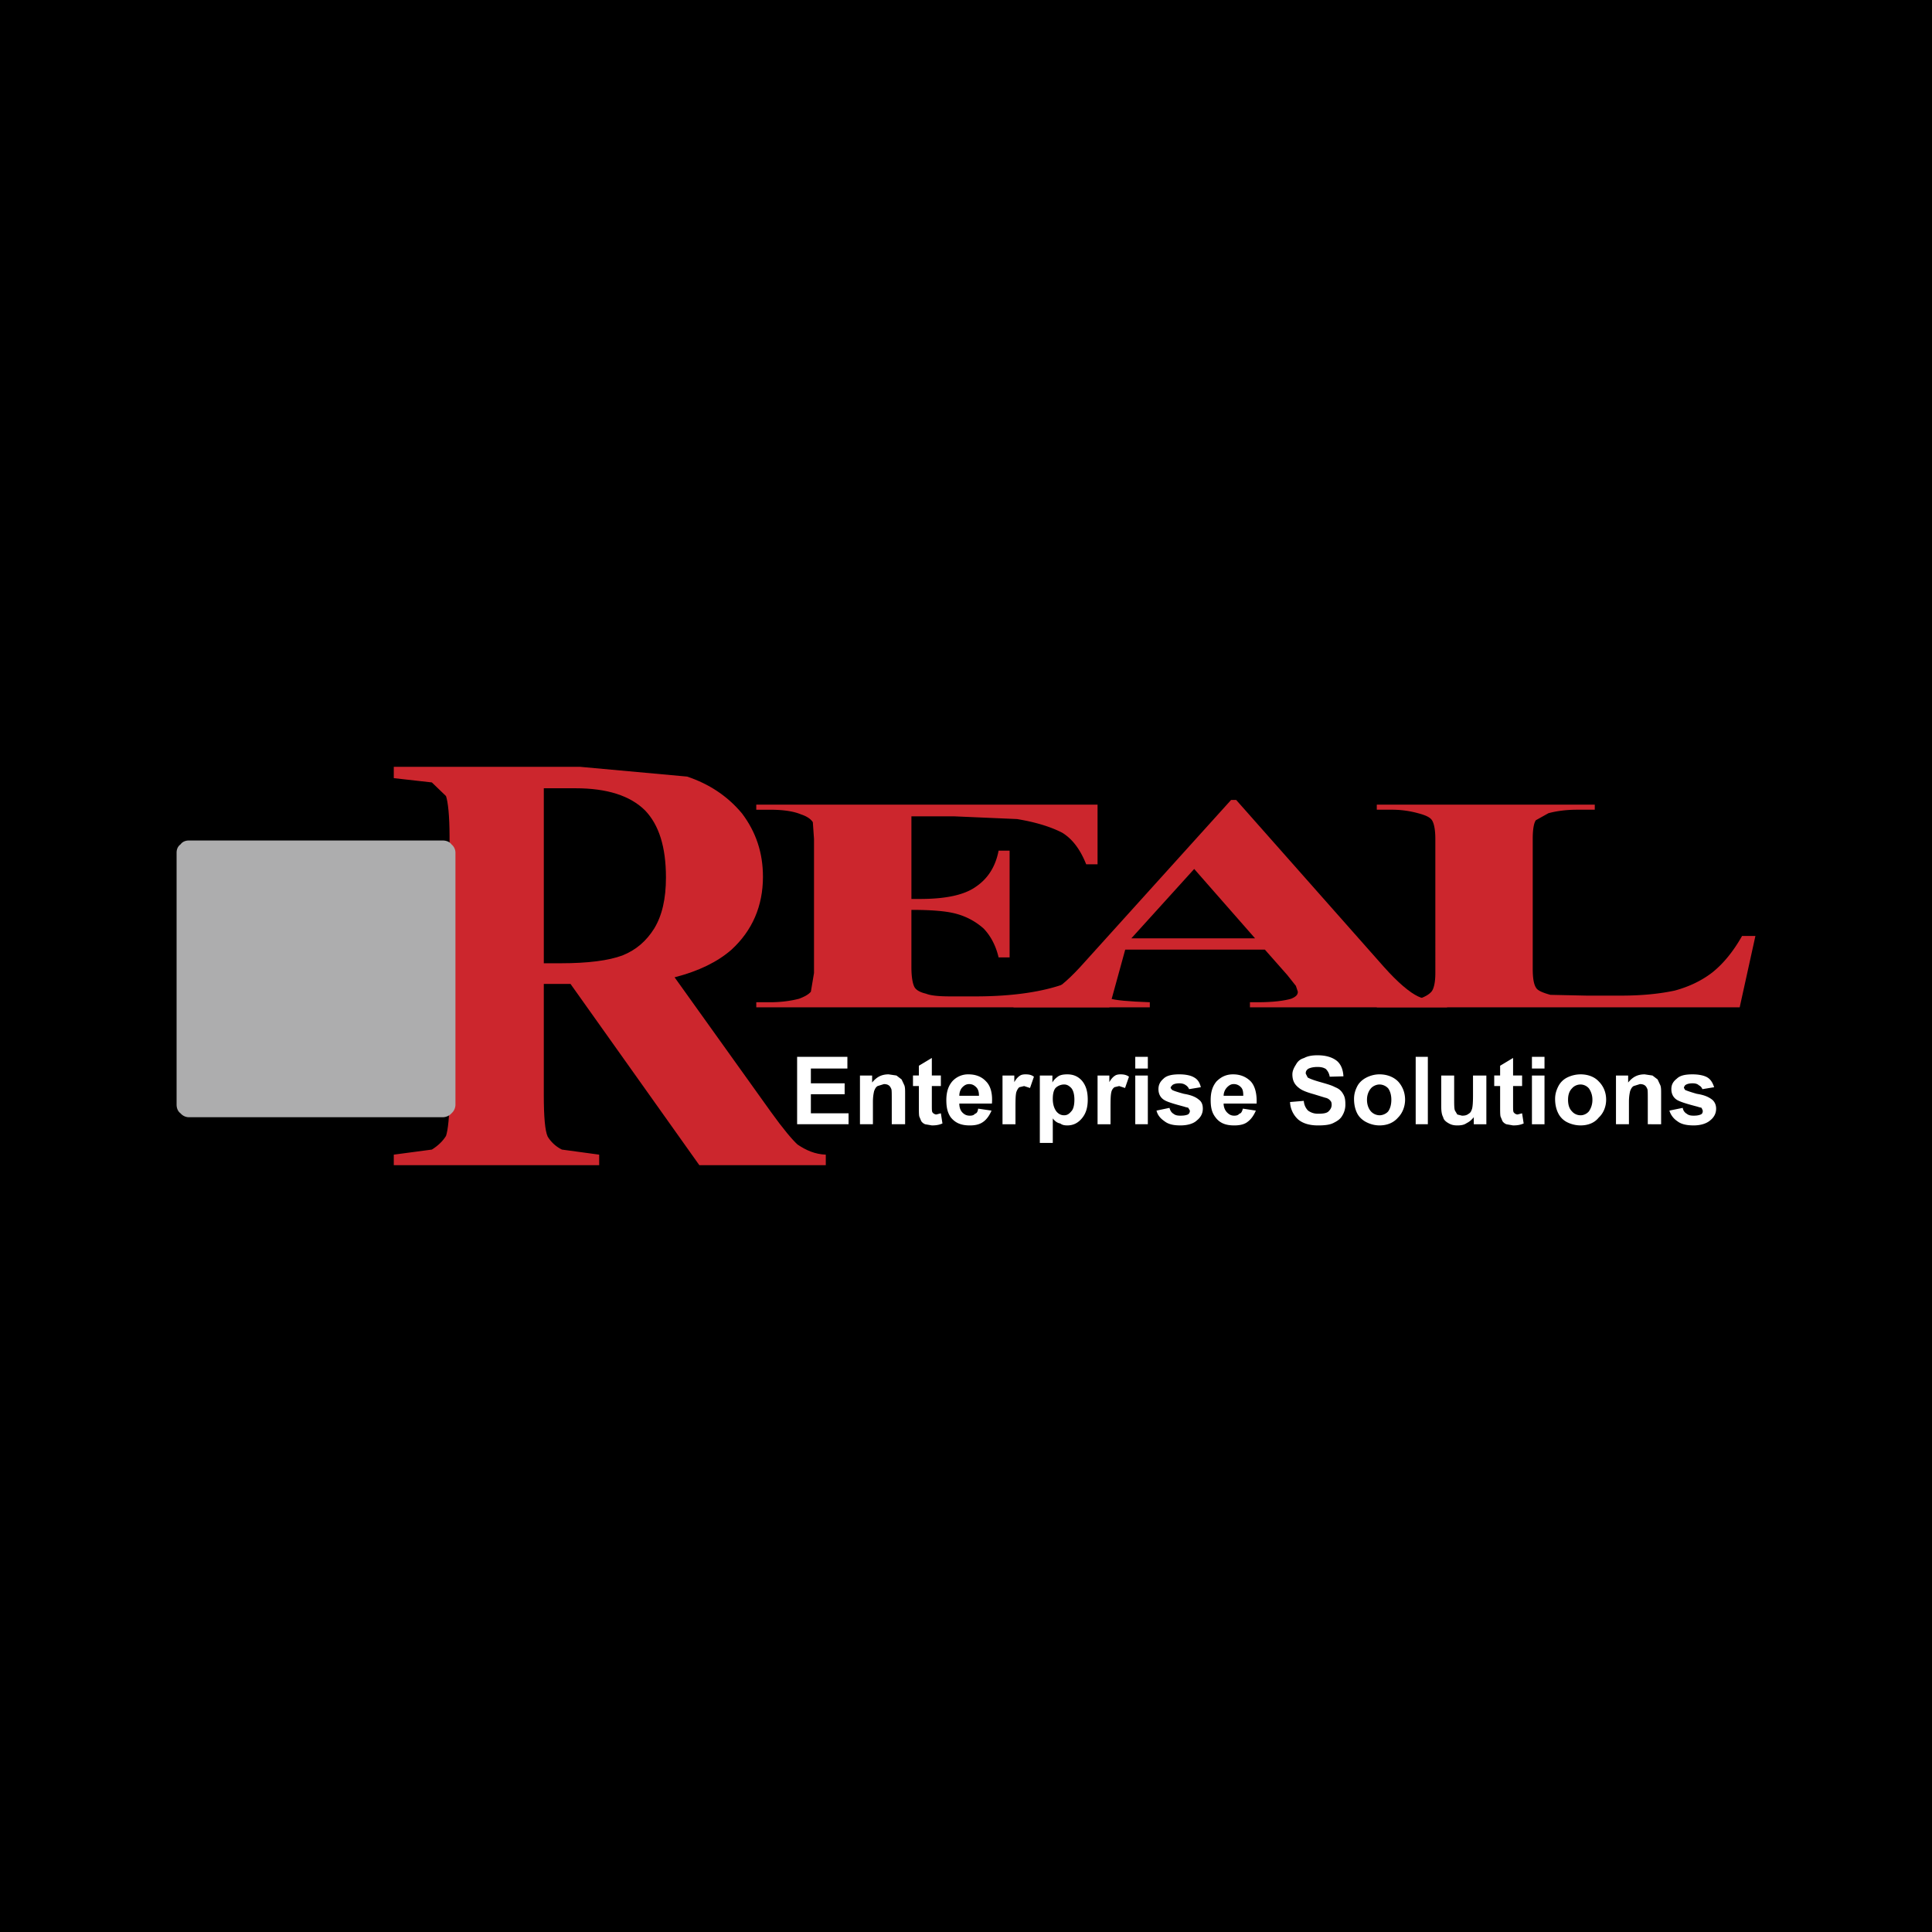
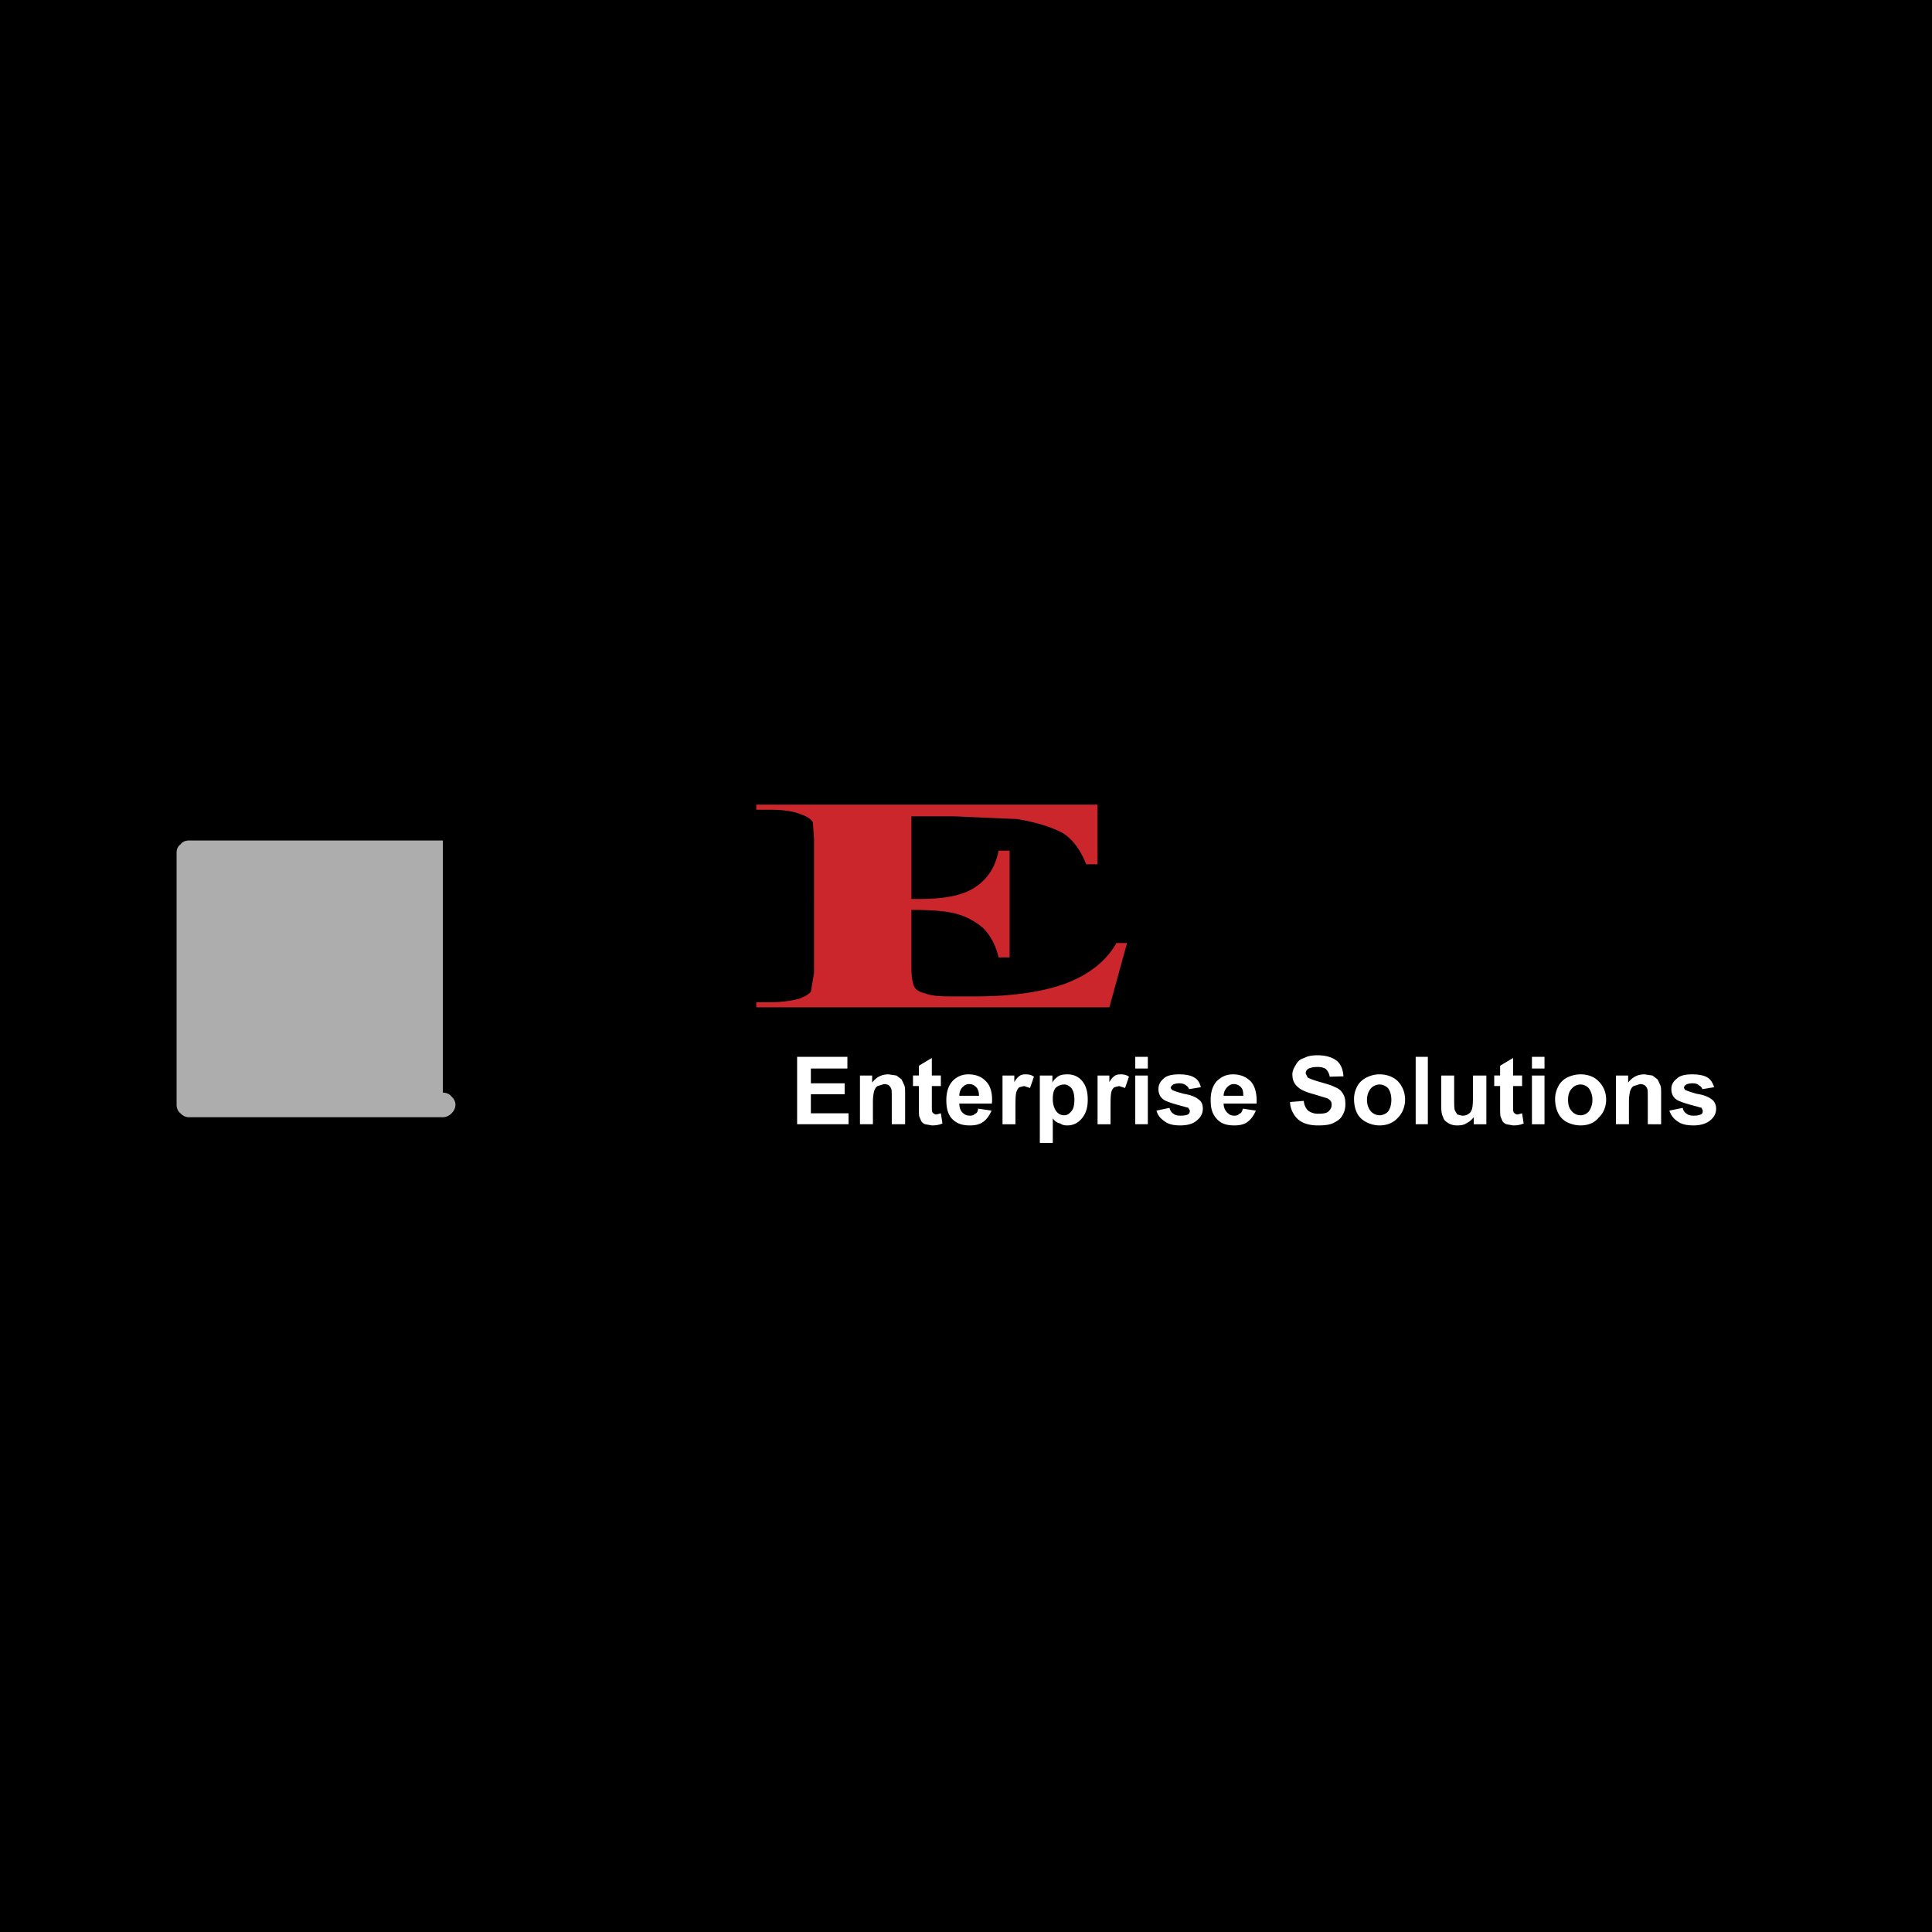
<svg xmlns="http://www.w3.org/2000/svg" width="2500" height="2500" viewBox="0 0 192.756 192.756">
  <g fill-rule="evenodd" clip-rule="evenodd">
    <path d="M0 0h192.756v192.756H0V0z" />
-     <path d="M74.043 81.174c1.372 1.828 2.077 3.889 2.077 6.299 0 2.917-1.058 5.366-3.134 7.272-1.372 1.206-3.253 2.138-5.682 2.761l9.6 13.416c1.254 1.748 2.155 2.799 2.665 3.266.861.584 1.763.973 2.821 1.012v1.049H69.772L56.92 98.166h-2.665v11.084c0 2.139.117 3.576.392 4.16.313.506.783.973 1.411 1.283l3.722.506v1.049H39.288v-1.049l3.8-.506c.627-.389 1.097-.855 1.411-1.361.196-.584.353-1.943.353-4.082V83.507c0-2.138-.157-3.5-.353-4.083l-1.411-1.361-3.8-.427v-1.128H57.9l10.658.972c2.194.738 4.036 1.944 5.485 3.694zm-19.787-2.528v17.459h1.685c2.743 0 4.78-.271 6.151-.777 1.372-.545 2.391-1.439 3.174-2.684.784-1.283 1.176-2.956 1.176-5.094 0-3.072-.705-5.25-2.077-6.688-1.488-1.478-3.801-2.216-6.936-2.216h-3.173z" fill="#cc262d" />
    <path d="M101.473 81.718l-6.27-.272h-4.271v8.243h.862c2.547 0 4.428-.388 5.603-1.244 1.137-.778 1.92-1.944 2.234-3.577h1.098v10.654h-1.098c-.273-1.166-.785-2.139-1.49-2.877a6.71 6.71 0 0 0-2.742-1.478c-.98-.272-2.508-.389-4.468-.389v5.716c0 1.089.157 1.788.353 2.062.196.271.588.465 1.098.582.47.195 1.293.273 2.469.273h2.429c3.801 0 6.857-.467 9.129-1.324 2.312-.893 3.998-2.254 4.977-4.003h1.059l-1.764 6.416H75.454v-.506h1.372c1.175 0 2.155-.156 2.899-.35.509-.195.901-.389 1.176-.699l.313-1.867V83.701l-.118-1.672c-.196-.311-.588-.583-1.175-.777-.745-.311-1.764-.466-3.096-.466h-1.372v-.506h34.05v5.949h-1.135c-.588-1.477-1.373-2.528-2.391-3.149-1.135-.584-2.623-1.051-4.504-1.362z" fill="#cc262d" />
-     <path d="M123.336 79.813l14.693 16.605c1.449 1.633 2.625 2.604 3.449 2.994.666.311 1.645.504 2.898.582v.506h-19.67v-.506h.785c1.566 0 2.664-.156 3.33-.35.471-.195.666-.389.666-.699l-.195-.584-.863-1.088-2.234-2.528h-14.301l-1.764 1.983c-.588.66-.822 1.166-.822 1.633 0 .584.432.973 1.371 1.244.588.195 1.881.311 4.037.389v.506h-13.598v-.506c1.529-.156 2.703-.467 3.605-.934.979-.504 2.154-1.555 3.525-3.11l14.576-16.138h.512v.001zm-10.461 13.804h12.342l-6.072-6.921-6.27 6.921z" fill="#cc262d" />
-     <path d="M137.363 80.785v-.505h21.748v.505h-1.764c-1.176 0-2.154.156-2.861.35l-1.252.699c-.197.273-.314.895-.314 1.867v12.91c0 1.051.117 1.672.391 2.021.197.234.668.428 1.373.623l3.643.078h3.41c2.154 0 3.918-.195 5.367-.506 1.412-.389 2.664-.973 3.762-1.828 1.059-.855 2.037-2.022 2.939-3.616h1.332l-1.568 7.116h-36.205v-.506h1.451c1.096 0 2.076-.156 2.82-.35.51-.195.9-.389 1.176-.699.234-.273.393-.895.393-1.867V83.701c0-1.011-.158-1.672-.393-1.944-.197-.233-.588-.428-1.332-.622a9.837 9.837 0 0 0-2.664-.35h-1.452z" fill="#cc262d" />
    <path d="M84.545 106.605h-3.644v1.477h3.37v1.09h-3.37v1.904h3.761v1.09h-5.133v-6.727h5.016v1.166zm2.468.7v.699c.47-.582.979-.816 1.646-.816l.783.117.51.389.274.584c.078.193.078.467.078.855v3.033h-1.332v-2.449c0-.584 0-.934-.039-1.051-.078-.195-.157-.311-.274-.389-.117-.078-.274-.117-.47-.117l-.627.195c-.196.115-.274.311-.352.506-.039.193-.118.504-.118 1.088v2.217h-1.293v-4.861h1.214zm6.858 0v1.051h-.901v1.943c0 .389 0 .623.078.701l.118.115.196.078c.118 0 .313-.078.51-.117l.157 1.012c-.353.154-.667.195-1.058.195l-.667-.117a.826.826 0 0 1-.392-.311l-.196-.467c-.04-.195-.04-.506-.04-.973v-2.061h-.588v-1.051h.588v-.973l1.293-.777v1.75h.902v.002zm3.525 1.166c-.195-.193-.393-.311-.705-.311-.274 0-.47.117-.666.311-.196.195-.313.506-.313.855h1.96c0-.388-.078-.66-.276-.855zm-2.39-.582a2.12 2.12 0 0 1 1.606-.701c.745 0 1.333.234 1.764.701.469.467.666 1.244.588 2.215h-3.253c0 .389.117.701.313.896.196.193.392.311.745.311.195 0 .392-.039.509-.195.195-.039.273-.232.314-.506l1.332.195c-.197.467-.471.855-.785 1.09-.352.271-.783.389-1.371.389-.862 0-1.45-.234-1.92-.818-.313-.465-.432-.973-.432-1.711.002-.817.199-1.4.59-1.866zm6.191-.584v.662c.197-.352.393-.545.588-.662.117-.078.314-.117.51-.117.354 0 .588.039.861.234l-.391 1.127-.588-.193-.471.115c-.117.078-.234.273-.312.506-.08.35-.08.855-.08 1.711v1.479h-1.293v-4.861h1.176v-.001zm3.801 0v.699c.117-.232.314-.428.588-.621.236-.156.588-.195.9-.195.59 0 1.059.195 1.451.623.393.467.588 1.051.588 1.906 0 .816-.195 1.398-.588 1.865s-.861.701-1.451.701c-.273 0-.508-.041-.705-.195-.273-.039-.547-.232-.744-.506v2.449h-1.293v-6.727h1.254v.001zm.039 2.334c0 .582.158.971.354 1.244.195.232.432.389.783.389.312 0 .51-.156.705-.389.197-.195.314-.584.314-1.166 0-.545-.117-.934-.314-1.168-.195-.193-.393-.35-.705-.35-.352 0-.666.156-.861.35-.198.234-.276.623-.276 1.09zm5.643-2.334v.662c.195-.352.393-.545.588-.662.117-.078.314-.117.51-.117.314 0 .588.039.861.234l-.391 1.127-.588-.193-.471.115a.817.817 0 0 0-.314.506c-.078.35-.078.855-.078 1.711v1.479h-1.293v-4.861h1.176v-.001zm2.586 0h1.254v4.861h-1.254v-4.861zm0-1.866h1.254v1.166h-1.254v-1.166zm4.388 1.749c.666 0 1.176.117 1.49.312.352.193.549.504.666.971l-1.176.195a.814.814 0 0 0-.314-.389c-.156-.117-.352-.195-.666-.195-.312 0-.588.078-.705.195l-.156.193c0 .117.078.195.156.273.039.039.432.193 1.176.389.705.117 1.176.311 1.488.584.275.193.393.504.393.893 0 .467-.195.855-.588 1.168-.314.311-.9.506-1.646.506-.705 0-1.215-.117-1.605-.428-.393-.273-.666-.584-.783-1.051l1.293-.271c.078.271.195.467.391.582.195.156.393.195.705.195.354 0 .549-.039.746-.117.117-.078.195-.193.195-.389l-.156-.271c-.039-.041-.197-.041-.393-.117-1.02-.273-1.686-.467-1.998-.662-.393-.232-.588-.621-.588-1.088s.195-.777.51-1.051c.311-.31.86-.427 1.565-.427zm6.153 1.283a.951.951 0 0 0-.744-.311c-.236 0-.432.117-.627.311a1.227 1.227 0 0 0-.354.855h1.959c0-.388-.039-.66-.234-.855zm-2.43-.582c.471-.467.98-.701 1.646-.701.705 0 1.293.234 1.762.701.432.467.629 1.244.588 2.215h-3.291c0 .389.156.701.354.896.195.193.391.311.705.311.195 0 .391-.039.51-.195.195-.039.273-.232.352-.506l1.293.195c-.195.467-.471.855-.783 1.09-.314.271-.783.389-1.371.389-.863 0-1.449-.234-1.881-.818-.354-.465-.471-.973-.471-1.711-.001-.817.194-1.4.587-1.866zm10.893-1.244c-.195-.117-.43-.195-.822-.195s-.744.078-.941.195c-.195.154-.234.271-.234.467l.195.389c.197.115.588.271 1.293.467.668.193 1.098.311 1.451.504.312.117.588.312.783.662.195.311.234.621.234 1.088 0 .389-.117.779-.312 1.09-.195.35-.51.545-.902.738-.391.193-.939.234-1.527.234-.822 0-1.488-.195-1.959-.584a2.48 2.48 0 0 1-.822-1.75l1.371-.117c.039.467.234.777.43.973.275.195.588.311.98.311.471 0 .861-.039 1.057-.232.197-.195.314-.391.314-.662 0-.193-.039-.311-.117-.389a.827.827 0 0 0-.51-.311l-1.137-.35c-.705-.195-1.215-.389-1.488-.623-.471-.35-.666-.777-.666-1.361 0-.35.156-.66.354-.971.195-.352.43-.545.822-.662.352-.193.783-.271 1.332-.271.822 0 1.488.195 1.959.582.393.352.588.857.627 1.518l-1.371.039a1.349 1.349 0 0 0-.394-.779zm5.369.543c.705 0 1.371.234 1.84.701.432.467.707 1.088.707 1.828 0 .699-.275 1.359-.707 1.787-.469.545-1.135.779-1.84.779-.471 0-.902-.117-1.293-.312-.393-.193-.746-.506-.941-.895s-.312-.855-.312-1.438c0-.467.117-.855.312-1.244.195-.391.549-.701.941-.895.39-.194.822-.311 1.293-.311zm-1.254 2.529c0 .504.156.893.391 1.166a1.2 1.2 0 0 0 .863.389c.312 0 .666-.156.861-.389.195-.273.314-.662.314-1.166 0-.467-.119-.855-.314-1.129a1.195 1.195 0 0 0-.861-.389c-.314 0-.666.156-.863.389-.235.273-.391.662-.391 1.129zm4.859-4.278h1.213v6.727h-1.213v-6.727zm7.051 1.866v4.861h-1.254v-.701c-.195.234-.391.43-.705.584-.273.193-.586.234-.939.234-.314 0-.588-.041-.9-.234-.275-.154-.471-.35-.51-.584-.156-.271-.195-.66-.195-1.127v-3.033h1.291v2.217c0 .699 0 1.088.08 1.283l.234.389.471.117c.273 0 .469-.039.666-.195.195-.115.234-.232.312-.428s.117-.66.117-1.361v-2.021h1.332v-.001zm3.566 0v1.051h-.9v1.943c0 .389 0 .623.078.701l.117.115.195.078c.119 0 .314-.078.51-.117l.156 1.012c-.352.154-.666.195-1.057.195l-.666-.117a.824.824 0 0 1-.393-.311l-.195-.467c-.039-.195-.039-.506-.039-.973v-2.061h-.588v-1.051h.588v-.973l1.293-.777v1.75h.901v.002zm.981 0h1.254v4.861h-1.254v-4.861zm0-1.866h1.254v1.166h-1.254v-1.166zm4.857 1.749c.707 0 1.373.234 1.803.701.471.467.744 1.088.744 1.828 0 .699-.273 1.359-.744 1.787-.43.545-1.096.779-1.803.779a3.05 3.05 0 0 1-1.332-.312c-.391-.193-.705-.506-.9-.895s-.314-.855-.314-1.438c0-.467.119-.855.314-1.244a1.99 1.99 0 0 1 .9-.895 3.062 3.062 0 0 1 1.332-.311zm-1.254 2.529c0 .504.119.893.393 1.166.195.232.51.389.861.389.314 0 .627-.156.824-.389a1.98 1.98 0 0 0 .352-1.166 1.94 1.94 0 0 0-.352-1.129 1.114 1.114 0 0 0-.824-.389c-.352 0-.666.156-.861.389-.274.273-.393.662-.393 1.129zm5.996-2.412v.699c.471-.582.979-.816 1.645-.816l.785.117.51.389.273.584c.078.193.078.467.078.855v3.033H164.4v-2.449c0-.584 0-.934-.039-1.051-.078-.195-.156-.311-.275-.389-.117-.078-.273-.117-.469-.117l-.627.195c-.197.115-.275.311-.354.506-.039.193-.117.504-.117 1.088v2.217h-1.293v-4.861h1.215zm6.426-.117c.627 0 1.176.117 1.488.312.314.193.51.504.666.971l-1.174.195a.703.703 0 0 0-.354-.389c-.117-.117-.312-.195-.627-.195-.352 0-.588.078-.744.195l-.117.193c0 .117.078.195.117.273.078.039.471.193 1.176.389.744.117 1.176.311 1.527.584.234.193.393.504.393.893 0 .467-.197.855-.588 1.168-.354.311-.941.506-1.646.506s-1.254-.117-1.645-.428a1.929 1.929 0 0 1-.783-1.051l1.332-.271a.793.793 0 0 0 .391.582c.195.156.393.195.705.195.314 0 .51-.039.705-.117.158-.078.197-.193.197-.389l-.119-.271c-.078-.041-.195-.041-.391-.117-1.059-.273-1.686-.467-2.037-.662-.393-.232-.588-.621-.588-1.088s.195-.777.549-1.051c.313-.31.823-.427 1.567-.427z" fill="#fff" />
-     <path d="M44.186 83.857H18.834c-.313 0-.627.116-.823.388-.275.195-.392.506-.392.817v25.158c0 .312.117.662.392.855.196.234.509.389.823.389h25.351c.313 0 .667-.154.862-.389a1.17 1.17 0 0 0 .393-.855V85.063a1.09 1.09 0 0 0-.393-.817c-.195-.272-.548-.389-.861-.389z" fill="#adadae" />
+     <path d="M44.186 83.857H18.834c-.313 0-.627.116-.823.388-.275.195-.392.506-.392.817v25.158c0 .312.117.662.392.855.196.234.509.389.823.389h25.351c.313 0 .667-.154.862-.389a1.17 1.17 0 0 0 .393-.855a1.09 1.09 0 0 0-.393-.817c-.195-.272-.548-.389-.861-.389z" fill="#adadae" />
  </g>
</svg>